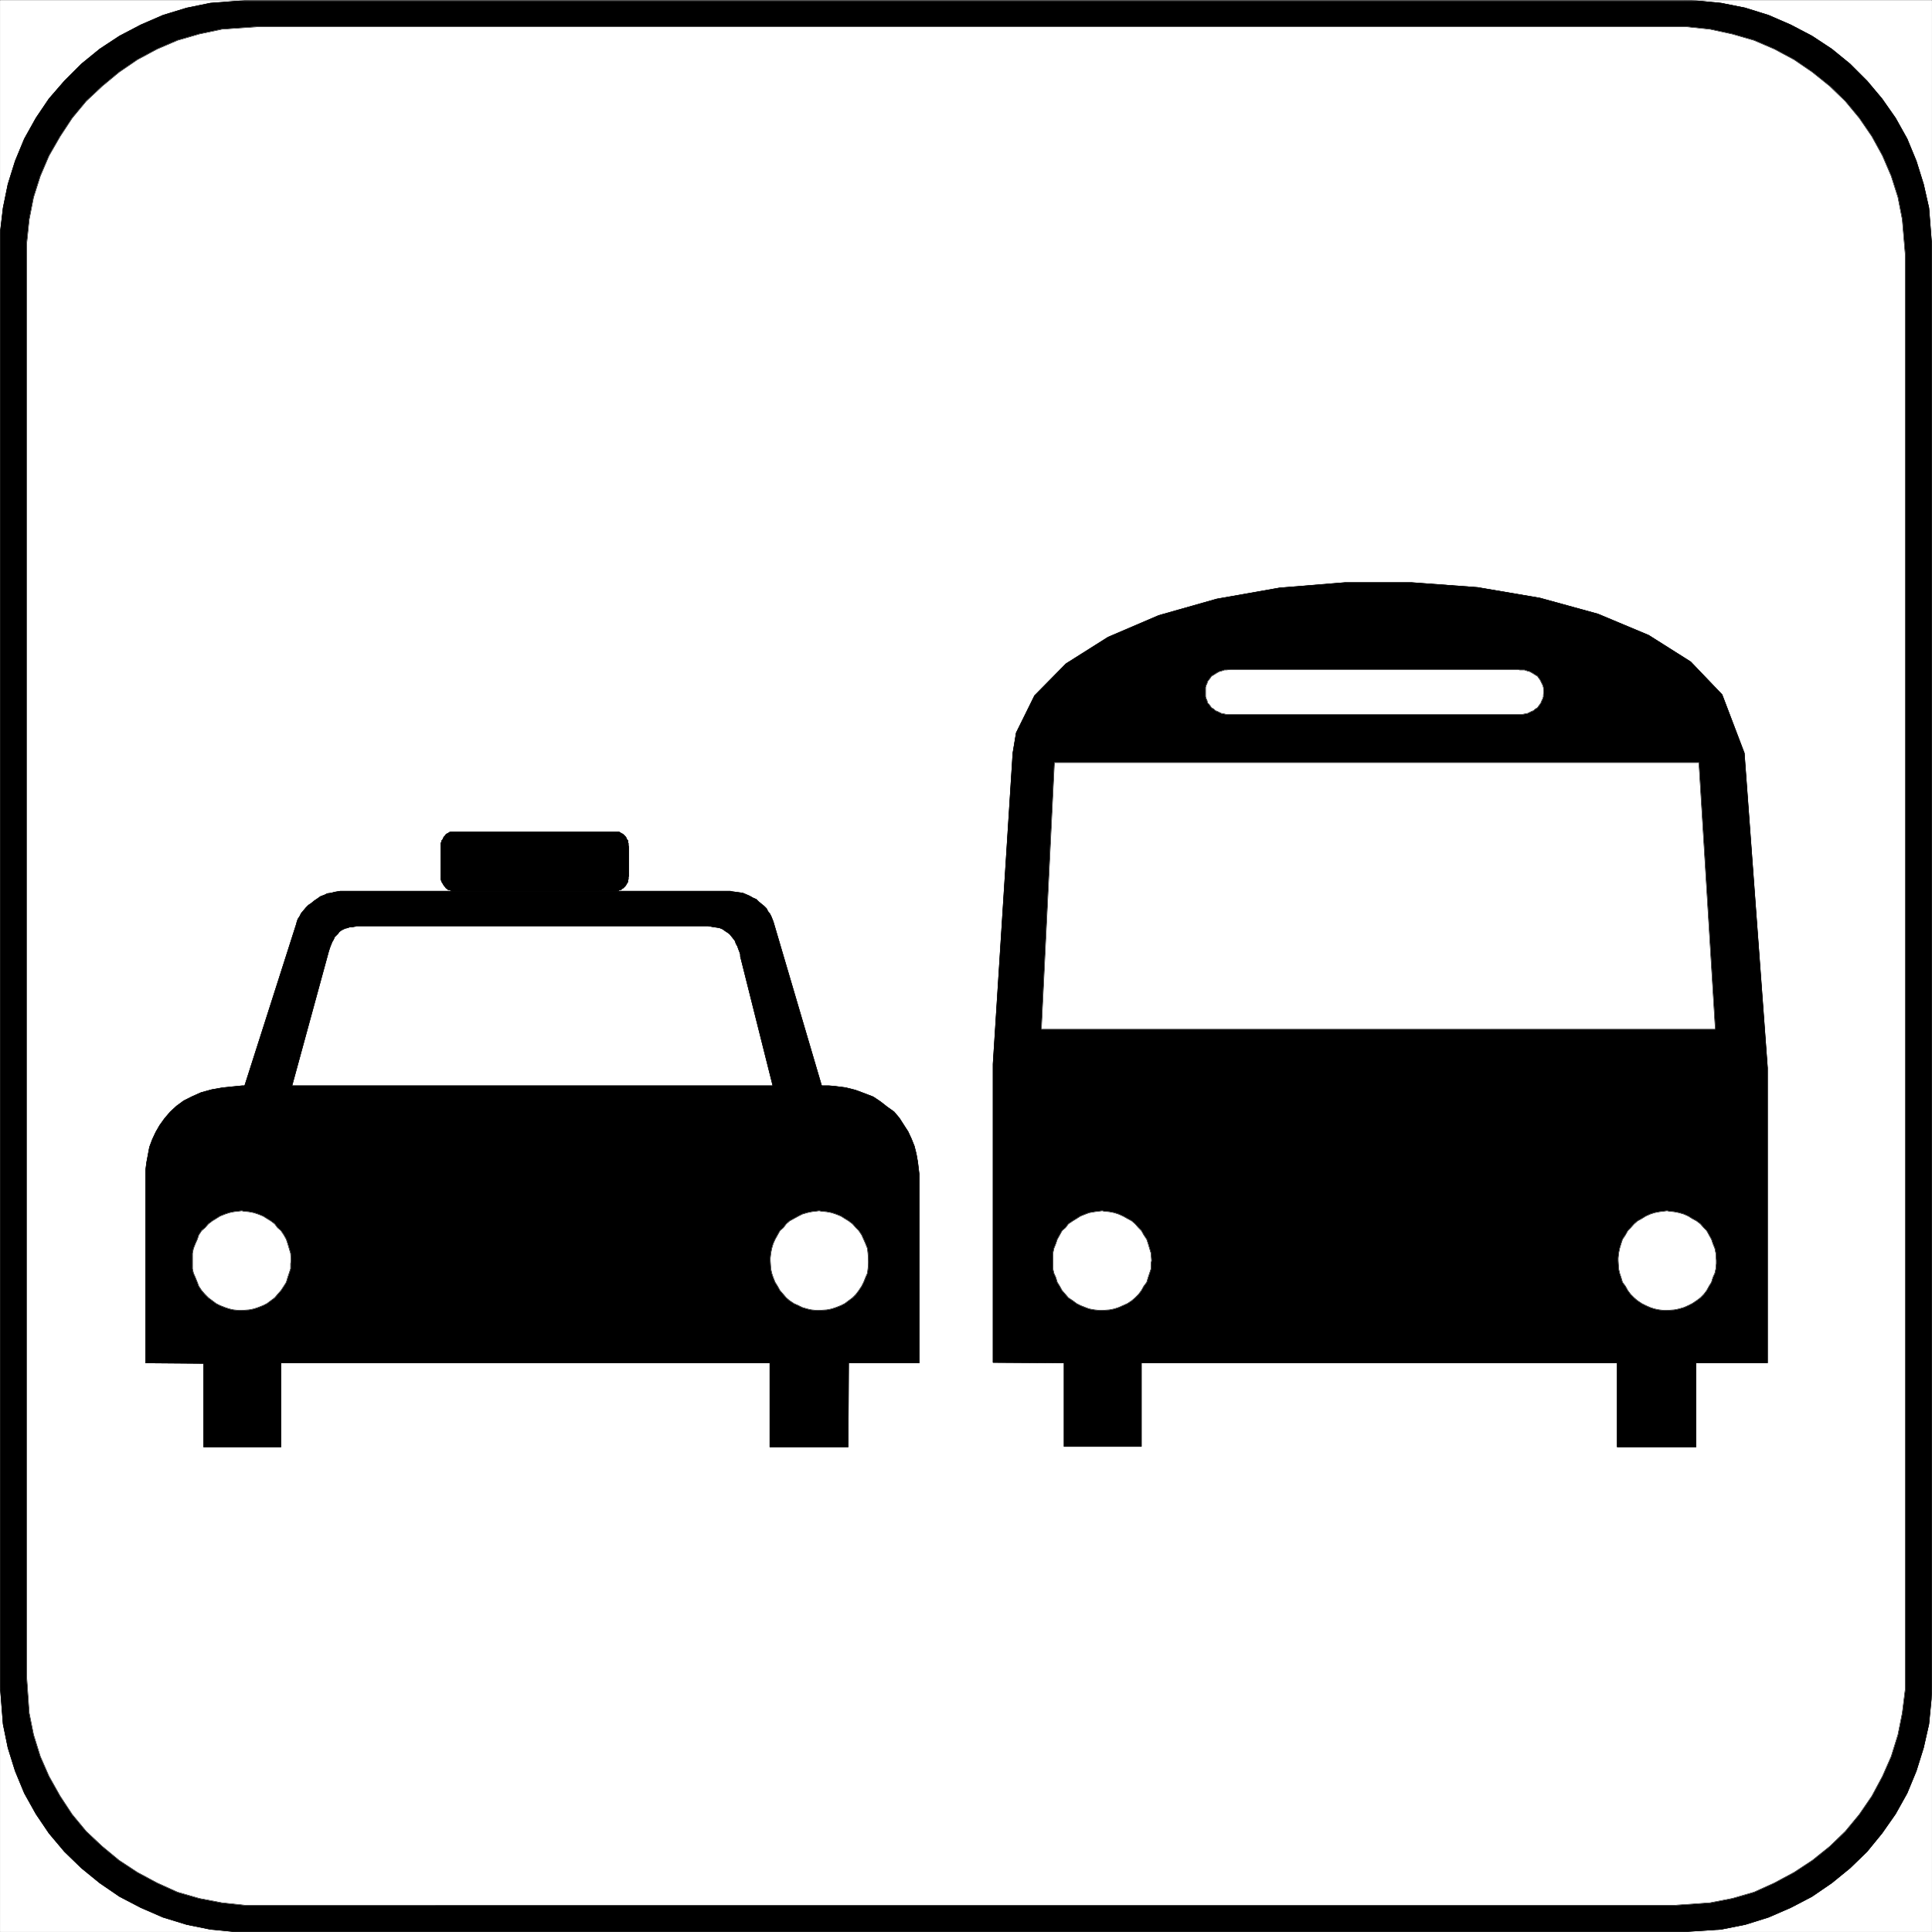
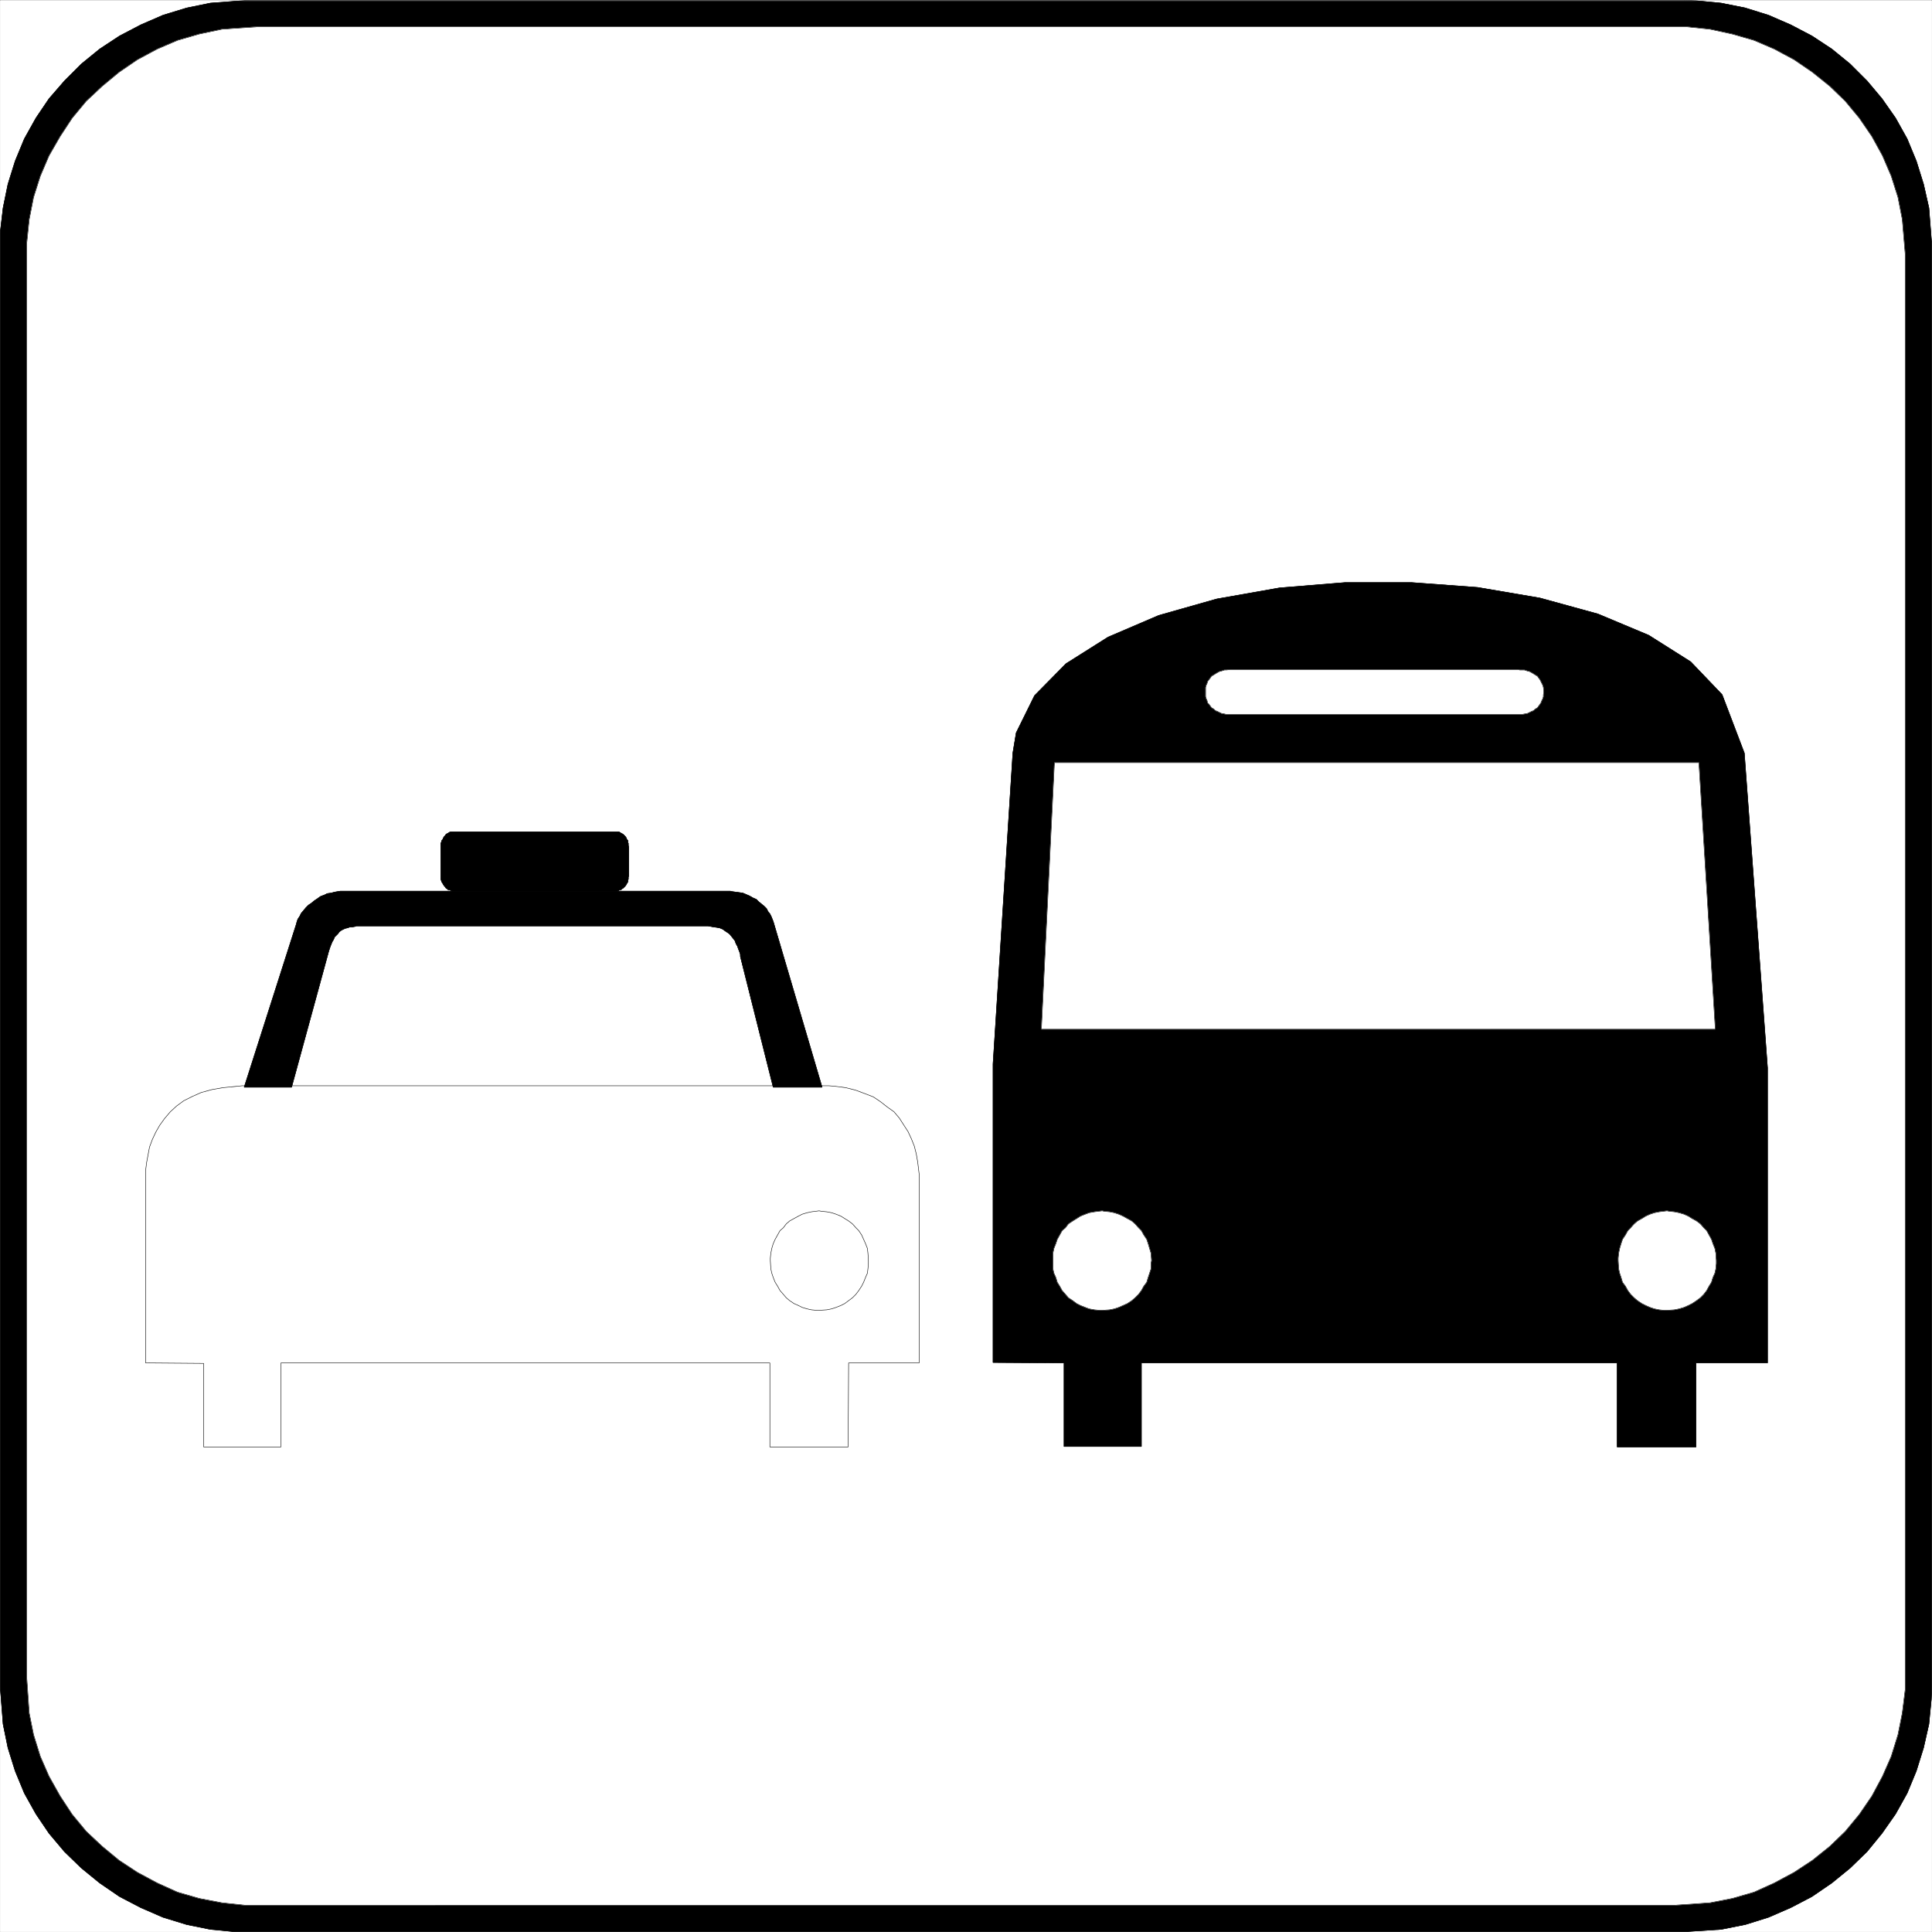
<svg xmlns="http://www.w3.org/2000/svg" width="3991.832" height="3991.832" viewBox="0 0 2993.874 2993.874">
  <rect x="0" y="0" width="2993.874" height="2993.874" fill="#808080" stroke="none" />
  <defs>
    <clipPath id="a">
      <path d="M0 0h2993.144v2992.184H0Zm0 0" />
    </clipPath>
  </defs>
  <path style="fill:#fff;fill-opacity:1;fill-rule:nonzero;stroke:none" d="M0 2992.184h2993.144V-.961H0Zm0 0" transform="translate(.365 1.326)" />
  <g clip-path="url(#a)" transform="translate(.365 1.326)">
    <path style="fill:#fff;fill-opacity:1;fill-rule:evenodd;stroke:#fff;stroke-width:.14;stroke-linecap:square;stroke-linejoin:bevel;stroke-miterlimit:10;stroke-opacity:1" d="M0 .5h574.5V575H0Zm0 0" transform="matrix(5.21 0 0 -5.21 0 2994.79)" />
    <path style="fill:#000;fill-opacity:1;fill-rule:evenodd;stroke:#000;stroke-width:.14;stroke-linecap:square;stroke-linejoin:bevel;stroke-miterlimit:10;stroke-opacity:1" d="M73.86 575h426.78l3.73-.14 7.48-.72 7.18-1.44 6.9-2.15 6.61-2.87 6.32-3.31 5.89-3.88 5.46-4.45 5.03-5.03 4.46-5.31 4.02-5.74 3.45-6.18 2.73-6.61 2.15-6.89 1.59-7.04.86-11.06V73.32l-.15-3.74-.71-7.32-1.59-7.04-2.15-6.89-2.73-6.61-3.45-6.18-4.02-5.74-4.46-5.46-5.03-4.88-5.46-4.45-5.89-4.03-6.32-3.3-6.61-2.87-6.9-2.16-7.18-1.43L500.64.5H69.98l-7.47.72-7.04 1.43-7.04 2.16-6.61 2.87-6.33 3.3-5.89 4.03-5.46 4.45-5.03 4.88-4.6 5.46-3.88 5.74-3.45 6.18-2.73 6.61-2.15 6.89-1.44 7.04L0 73.32v432.6l.86 7.32 1.44 7.04 2.15 6.89 2.73 6.61 3.45 6.18 3.88 5.74 4.6 5.31 5.03 5.03 5.46 4.45 5.89 3.88 6.33 3.31 6.61 2.87 7.04 2.15 7.04 1.44zm0 0" transform="matrix(5.21 0 0 -5.21 0 2994.79)" />
  </g>
  <path style="fill:none;stroke:#000;stroke-width:.14;stroke-linecap:square;stroke-linejoin:bevel;stroke-miterlimit:10;stroke-opacity:1" d="M73.86 575h426.78l3.73-.14 7.48-.72 7.18-1.44 6.9-2.15 6.61-2.87 6.32-3.31 5.89-3.88 5.46-4.45 5.03-5.03 4.46-5.31 4.02-5.74 3.45-6.18 2.73-6.61 2.15-6.89 1.59-7.04.86-11.06V73.32l-.15-3.74-.71-7.32-1.59-7.04-2.15-6.89-2.73-6.61-3.45-6.18-4.02-5.74-4.46-5.46-5.03-4.88-5.46-4.45-5.89-4.03-6.32-3.3-6.61-2.87-6.9-2.16-7.18-1.43L500.64.5H69.98l-7.47.72-7.04 1.43-7.04 2.16-6.61 2.87-6.33 3.3-5.89 4.03-5.46 4.45-5.03 4.88-4.6 5.46-3.88 5.74-3.45 6.18-2.73 6.61-2.15 6.89-1.44 7.04L0 73.32v432.6l.86 7.32 1.44 7.04 2.15 6.89 2.73 6.61 3.45 6.18 3.88 5.74 4.6 5.31 5.03 5.03 5.46 4.45 5.89 3.88 6.33 3.31 6.61 2.87 7.04 2.15 7.04 1.44zm0 0" transform="matrix(5.21 0 0 -5.21 .365 2996.116)" />
  <path style="fill:#fff;fill-opacity:1;fill-rule:evenodd;stroke:#fff;stroke-width:.14;stroke-linecap:square;stroke-linejoin:bevel;stroke-miterlimit:10;stroke-opacity:1" d="M76.3 567.1h425.34l6.9-.72 6.61-1.43 6.47-1.87 6.03-2.59 5.89-3.16 5.46-3.73 5.18-4.17 4.6-4.45 4.16-5.02 3.74-5.46 3.16-5.75 2.59-6.03 2.01-6.32 1.29-6.61.86-10.19V72.46l-.86-6.9-1.29-6.46-2.01-6.46-2.59-5.89-3.16-5.89-3.74-5.46-4.16-5.03-4.6-4.45-5.18-4.16-5.46-3.59-5.89-3.16-6.03-2.73-6.47-1.87-6.61-1.29-10.35-.72H72.71l-6.75.72-6.76 1.29-6.46 1.87-6.04 2.73-5.89 3.16-5.46 3.59-5.03 4.16-4.74 4.45-4.17 5.03-3.59 5.46-3.31 5.89-2.58 5.89-2.01 6.46-1.3 6.46L7.9 75.9v427l.72 6.89 1.3 6.61 2.01 6.32 2.58 6.03 3.31 5.75 3.59 5.46 4.17 5.02 4.74 4.45 5.03 4.17 5.46 3.73 5.89 3.16 6.04 2.59 6.46 1.87 6.76 1.43zm0 0" transform="matrix(5.21 0 0 -5.21 .365 2996.116)" />
  <path style="fill:none;stroke:#000;stroke-width:.14;stroke-linecap:square;stroke-linejoin:bevel;stroke-miterlimit:10;stroke-opacity:1" d="M76.3 567.1h425.34l6.9-.72 6.61-1.43 6.47-1.87 6.03-2.59 5.89-3.16 5.46-3.73 5.18-4.17 4.6-4.45 4.16-5.02 3.74-5.46 3.16-5.75 2.59-6.03 2.01-6.32 1.29-6.61.86-10.19V72.46l-.86-6.9-1.29-6.46-2.01-6.46-2.59-5.89-3.16-5.89-3.74-5.46-4.16-5.03-4.6-4.45-5.18-4.16-5.46-3.59-5.89-3.16-6.03-2.73-6.47-1.87-6.61-1.29-10.35-.72H72.71l-6.75.72-6.76 1.29-6.46 1.87-6.04 2.73-5.89 3.16-5.46 3.59-5.03 4.16-4.74 4.45-4.17 5.03-3.59 5.46-3.31 5.89-2.58 5.89-2.01 6.46-1.3 6.46L7.9 75.9v427l.72 6.89 1.3 6.61 2.01 6.32 2.58 6.03 3.31 5.75 3.59 5.46 4.17 5.02 4.74 4.45 5.03 4.17 5.46 3.73 5.89 3.16 6.04 2.59 6.46 1.87 6.76 1.43zm0 0" transform="matrix(5.21 0 0 -5.21 .365 2996.116)" />
-   <path style="fill:#000;fill-opacity:1;fill-rule:evenodd;stroke:#000;stroke-width:.14;stroke-linecap:square;stroke-linejoin:bevel;stroke-miterlimit:10;stroke-opacity:1" d="M43.25 169.69V227l.29 2.29.43 2.3.43 2.3.86 2.3 1.01 2.15 1.15 2.01 1.44 2.01 1.72 2.02 1.87 1.72 2.15 1.58 2.59 1.29 2.59 1.15 3.16.86 3.3.58 5.75.57h174.45l1.72-.14 3.31-.43 2.87-.72 2.73-1.01 2.59-1 2.15-1.44 2.02-1.58 2.01-1.43 1.58-1.87 1.29-2.01 1.3-2.01 1-2.16.86-2.15.58-2.3.43-2.44.43-3.59v-56.16h-20.98l-.14-24.99h-23.28v24.99H83.49V144.7H60.5v24.85zm0 0" transform="matrix(5.21 0 0 -5.21 .365 2996.116)" />
  <path style="fill:none;stroke:#000;stroke-width:.14;stroke-linecap:square;stroke-linejoin:bevel;stroke-miterlimit:10;stroke-opacity:1" d="M43.25 169.69V227l.29 2.29.43 2.3.43 2.3.86 2.3 1.01 2.15 1.15 2.01 1.44 2.01 1.72 2.02 1.87 1.72 2.15 1.58 2.59 1.29 2.59 1.15 3.16.86 3.3.58 5.75.57h174.45l1.72-.14 3.31-.43 2.87-.72 2.73-1.01 2.59-1 2.15-1.44 2.02-1.58 2.01-1.43 1.58-1.87 1.29-2.01 1.3-2.01 1-2.16.86-2.15.58-2.3.43-2.44.43-3.59v-56.16h-20.98l-.14-24.99h-23.28v24.99H83.49V144.7H60.5v24.85zm0 0" transform="matrix(5.21 0 0 -5.21 .365 2996.116)" />
  <path style="fill:#000;fill-opacity:1;fill-rule:evenodd;stroke:#000;stroke-width:.14;stroke-linecap:square;stroke-linejoin:bevel;stroke-miterlimit:10;stroke-opacity:1" d="M295.3 169.83v88.76l5.89 92.5 1 6.03 5.46 11.06 9.34 9.48 12.51 7.9 15.08 6.46 17.25 4.89 18.68 3.3 19.4 1.58h19.97l19.54-1.44 18.54-3.16 17.24-4.74 15.09-6.32 12.5-7.9 9.34-9.76 6.61-17.38 6.9-93.64v-87.76h-21.27V144.7h-23.42v24.99H339.41v-24.85h-22.99v24.85zm0 0" transform="matrix(5.21 0 0 -5.21 .365 2996.116)" />
  <path style="fill:none;stroke:#000;stroke-width:.14;stroke-linecap:square;stroke-linejoin:bevel;stroke-miterlimit:10;stroke-opacity:1" d="M295.3 169.83v88.76l5.89 92.5 1 6.03 5.46 11.06 9.34 9.48 12.51 7.9 15.08 6.46 17.25 4.89 18.68 3.3 19.4 1.58h19.97l19.54-1.44 18.54-3.16 17.24-4.74 15.09-6.32 12.5-7.9 9.34-9.76 6.61-17.38 6.9-93.64v-87.76h-21.27V144.7h-23.42v24.99H339.41v-24.85h-22.99v24.85zm0 0" transform="matrix(5.21 0 0 -5.21 .365 2996.116)" />
  <path style="fill:#000;fill-opacity:1;fill-rule:evenodd;stroke:#000;stroke-width:.14;stroke-linecap:square;stroke-linejoin:bevel;stroke-miterlimit:10;stroke-opacity:1" d="m72.57 251.7 15.52 48.55.14.57.29.86.57.86.43.87.72.86.72.86.72.72.86.57.86.72.86.57 1.01.72 1.15.43.86.43 1.15.15 1.01.28 1.72.29h115.97l.57-.14 1.15-.15 1.01-.14 1-.14 1.01-.43 1-.43 1.01-.58 1-.43.72-.72.87-.72.71-.57.72-.72.43-.86.58-.72.43-.86.57-1.44 14.52-49.26h-14.52l-9.77 38.92v.58l-.28.86-.29.72-.29.86-.43.72-.29.86-.43.57-.57.72-.58.72-.57.43-.87.57-.57.44-1.01.43-.86.14-1 .14-1.58.29H105.9l-.28-.14-.87-.15h-.71l-.72-.28-.72-.15-.58-.28-.57-.29-.58-.43-.43-.58-1-1-.29-.72-.43-.72-.29-.72-.29-.71-.43-1.3-11.06-40.5zm0 0" transform="matrix(5.21 0 0 -5.21 .365 2996.116)" />
  <path style="fill:none;stroke:#000;stroke-width:.14;stroke-linecap:square;stroke-linejoin:bevel;stroke-miterlimit:10;stroke-opacity:1" d="m72.57 251.7 15.52 48.55.14.57.29.86.57.86.43.87.72.86.72.86.72.72.86.57.86.72.86.57 1.01.72 1.15.43.86.43 1.15.15 1.01.28 1.72.29h115.97l.57-.14 1.15-.15 1.01-.14 1-.14 1.01-.43 1-.43 1.01-.58 1-.43.72-.72.87-.72.71-.57.72-.72.43-.86.58-.72.43-.86.57-1.44 14.52-49.26h-14.52l-9.77 38.92v.58l-.28.86-.29.72-.29.86-.43.72-.29.86-.43.57-.57.72-.58.72-.57.43-.87.57-.57.44-1.01.43-.86.14-1 .14-1.58.29H105.9l-.28-.14-.87-.15h-.71l-.72-.28-.72-.15-.58-.28-.57-.29-.58-.43-.43-.58-1-1-.29-.72-.43-.72-.29-.72-.29-.71-.43-1.3-11.06-40.5zm0 0" transform="matrix(5.21 0 0 -5.21 .365 2996.116)" />
  <path style="fill:#000;fill-opacity:1;fill-rule:evenodd;stroke:#000;stroke-width:.14;stroke-linecap:square;stroke-linejoin:bevel;stroke-miterlimit:10;stroke-opacity:1" d="M135.07 327.68h48.86l.29-.15.43-.28.29-.15.28-.14.44-.43.28-.29.29-.43.14-.43.29-.29v-.57l.15-.29v-.57l.14-.72v-8.33l-.14-.43v-.58l-.15-.43v-.43l-.29-.43-.14-.29-.29-.43-.28-.29-.44-.43-.28-.14-.29-.29h-.43l-.29-.28-.43-.15h-49l-.43.15-.43.28h-.43l-.29.29-.29.14-.29.43-.28.29-.29.43-.14.29-.29.43-.15.43-.14.43v10.63l.14.29.15.57.29.29.14.43.29.43.28.29.29.43.29.14.29.15.43.28.43.15zm0 0" transform="matrix(5.21 0 0 -5.21 .365 2996.116)" />
  <path style="fill:none;stroke:#000;stroke-width:.14;stroke-linecap:square;stroke-linejoin:bevel;stroke-miterlimit:10;stroke-opacity:1" d="M135.07 327.68h48.86l.29-.15.43-.28.29-.15.28-.14.44-.43.28-.29.29-.43.14-.43.29-.29v-.57l.15-.29v-.57l.14-.72v-8.33l-.14-.43v-.58l-.15-.43v-.43l-.29-.43-.14-.29-.29-.43-.28-.29-.44-.43-.28-.14-.29-.29h-.43l-.29-.28-.43-.15h-49l-.43.15-.43.28h-.43l-.29.29-.29.14-.29.43-.28.29-.29.43-.14.29-.29.43-.15.43-.14.43v10.63l.14.29.15.57.29.29.14.43.29.43.28.29.29.43.29.14.29.15.43.28.43.15zm0 0" transform="matrix(5.21 0 0 -5.21 .365 2996.116)" />
  <path style="fill:#fff;fill-opacity:1;fill-rule:evenodd;stroke:#fff;stroke-width:.14;stroke-linecap:square;stroke-linejoin:bevel;stroke-miterlimit:10;stroke-opacity:1" d="m71.85 214.93.57-.14 1.58-.15 1.44-.28 1.29-.43 1.44-.58 1.15-.72 1.15-.71 1.15-.87.86-1.14 1.01-.87.86-1.29.72-1.29.43-1.29.43-1.44.43-1.44.15-2.15-.15-.86v-1.58l-.43-1.3-.43-1.29-.43-1.43-.72-1.15-.86-1.3-1.01-1.14-.86-1.01-1.15-.86-1.15-.86-1.15-.58-1.44-.57-1.29-.43-1.44-.29-2.15-.14h-.86l-1.58.14-1.3.29-1.29.43-1.44.57-1.15.58-1.15.86-1.15.86-1 1.01-1.01 1.14-.86 1.3-.43 1.15-.58 1.43-.57 1.29-.29 1.3v4.59l.29 1.44.57 1.44.58 1.29.43 1.29.86 1.29 1.01.87 1 1.14 1.15.87 1.15.71 1.15.72 1.44.58 1.29.43 1.3.28zm0 0" transform="matrix(5.21 0 0 -5.21 .365 2996.116)" />
-   <path style="fill:none;stroke:#000;stroke-width:.14;stroke-linecap:square;stroke-linejoin:bevel;stroke-miterlimit:10;stroke-opacity:1" d="m71.85 214.93.57-.14 1.58-.15 1.44-.28 1.29-.43 1.44-.58 1.15-.72 1.15-.71 1.15-.87.86-1.14 1.01-.87.86-1.29.72-1.29.43-1.29.43-1.44.43-1.44.15-2.15-.15-.86v-1.58l-.43-1.3-.43-1.29-.43-1.43-.72-1.15-.86-1.3-1.01-1.14-.86-1.01-1.15-.86-1.15-.86-1.15-.58-1.44-.57-1.29-.43-1.44-.29-2.15-.14h-.86l-1.58.14-1.3.29-1.29.43-1.44.57-1.15.58-1.15.86-1.15.86-1 1.01-1.01 1.14-.86 1.3-.43 1.15-.58 1.43-.57 1.29-.29 1.3v4.59l.29 1.44.57 1.44.58 1.29.43 1.29.86 1.29 1.01.87 1 1.14 1.15.87 1.15.71 1.15.72 1.44.58 1.29.43 1.3.28zm0 0" transform="matrix(5.21 0 0 -5.21 .365 2996.116)" />
  <path style="fill:#fff;fill-opacity:1;fill-rule:evenodd;stroke:#fff;stroke-width:.14;stroke-linecap:square;stroke-linejoin:bevel;stroke-miterlimit:10;stroke-opacity:1" d="m327.77 214.93.58-.14 1.58-.15 1.43-.28 1.3-.43 1.29-.58 1.29-.72 1.3-.71 1-.87 1.01-1.14.86-.87.72-1.29.86-1.29.43-1.29.43-1.44.43-1.44.15-2.15-.15-.86v-1.58l-.43-1.3-.43-1.29-.43-1.43-.86-1.15-.72-1.3-.86-1.14-1.01-1.01-1-.86-1.3-.86-1.29-.58-1.29-.57-1.3-.43-1.43-.29-2.16-.14h-.72l-1.58.14-1.58.29-1.15.43-1.44.57-1.14.58-1.15.86-1.3.86-.86 1.01-1.01 1.14-.71 1.3-.72 1.15-.43 1.43-.58 1.29-.29 1.3v4.59l.29 1.44.58 1.44.43 1.29.72 1.29.71 1.29 1.01.87.86 1.14 1.3.87 1.15.71 1.14.72 1.44.58 1.15.43 1.58.28zm0 0" transform="matrix(5.21 0 0 -5.21 .365 2996.116)" />
  <path style="fill:none;stroke:#000;stroke-width:.14;stroke-linecap:square;stroke-linejoin:bevel;stroke-miterlimit:10;stroke-opacity:1" d="m327.77 214.93.58-.14 1.58-.15 1.43-.28 1.3-.43 1.29-.58 1.29-.72 1.3-.71 1-.87 1.01-1.14.86-.87.72-1.29.86-1.29.43-1.29.43-1.44.43-1.44.15-2.15-.15-.86v-1.58l-.43-1.3-.43-1.29-.43-1.43-.86-1.15-.72-1.3-.86-1.14-1.01-1.01-1-.86-1.3-.86-1.29-.58-1.29-.57-1.3-.43-1.43-.29-2.16-.14h-.72l-1.58.14-1.58.29-1.15.43-1.44.57-1.14.58-1.15.86-1.3.86-.86 1.01-1.01 1.14-.71 1.3-.72 1.15-.43 1.43-.58 1.29-.29 1.3v4.59l.29 1.44.58 1.44.43 1.29.72 1.29.71 1.29 1.01.87.86 1.14 1.3.87 1.15.71 1.14.72 1.44.58 1.15.43 1.58.28zm0 0" transform="matrix(5.21 0 0 -5.21 .365 2996.116)" />
  <path style="fill:#fff;fill-opacity:1;fill-rule:evenodd;stroke:#fff;stroke-width:.14;stroke-linecap:square;stroke-linejoin:bevel;stroke-miterlimit:10;stroke-opacity:1" d="m243.57 214.93.71-.14 1.58-.15 1.44-.28 1.29-.43 1.44-.58 1.15-.72 1.15-.71 1.15-.87 1.01-1.14.86-.87.86-1.29.58-1.29.57-1.29.57-1.44.15-1.44.14-2.15v-.86l-.14-1.58-.15-1.3-.57-1.29-.57-1.43-.58-1.15-.86-1.3-.86-1.14-1.01-1.01-1.15-.86-1.15-.86-1.15-.58-1.44-.57-1.29-.43-1.44-.29-2.29-.14h-.72l-1.58.14-1.3.29-1.43.43-1.15.57-1.3.58-1.29.86-1.01.86-.86 1.01-1 1.14-.72 1.3-.72 1.15-.58 1.43-.43 1.29-.28 1.3-.15 2.44v.72l.15 1.43.28 1.44.43 1.44.58 1.29.72 1.29.72 1.29 1 .87.86 1.14 1.01.87 1.29.71 1.3.72 1.15.58 1.43.43 1.3.28zm0 0" transform="matrix(5.21 0 0 -5.21 .365 2996.116)" />
  <path style="fill:none;stroke:#000;stroke-width:.14;stroke-linecap:square;stroke-linejoin:bevel;stroke-miterlimit:10;stroke-opacity:1" d="m243.57 214.93.71-.14 1.58-.15 1.44-.28 1.29-.43 1.44-.58 1.15-.72 1.15-.71 1.15-.87 1.01-1.14.86-.87.86-1.29.58-1.29.57-1.29.57-1.44.15-1.44.14-2.15v-.86l-.14-1.58-.15-1.3-.57-1.29-.57-1.43-.58-1.15-.86-1.3-.86-1.14-1.01-1.01-1.15-.86-1.15-.86-1.15-.58-1.44-.57-1.29-.43-1.44-.29-2.29-.14h-.72l-1.58.14-1.3.29-1.43.43-1.15.57-1.3.58-1.29.86-1.01.86-.86 1.01-1 1.14-.72 1.3-.72 1.15-.58 1.43-.43 1.29-.28 1.3-.15 2.44v.72l.15 1.43.28 1.44.43 1.44.58 1.29.72 1.29.72 1.29 1 .87.86 1.14 1.01.87 1.29.71 1.3.72 1.15.58 1.43.43 1.3.28zm0 0" transform="matrix(5.21 0 0 -5.21 .365 2996.116)" />
  <path style="fill:#fff;fill-opacity:1;fill-rule:evenodd;stroke:#fff;stroke-width:.14;stroke-linecap:square;stroke-linejoin:bevel;stroke-miterlimit:10;stroke-opacity:1" d="m495.75 214.93.72-.14 1.44-.15 1.43-.28 1.44-.43 1.29-.58 1.15-.72 1.3-.71 1.15-.87 1-1.14.87-.87.71-1.29.72-1.29.43-1.29.58-1.44.29-1.44.14-2.15v-.86l-.14-1.58-.29-1.3-.58-1.29-.43-1.43-.72-1.15-.71-1.3-.87-1.14-1-1.01-1.15-.86-1.3-.86-1.15-.58-1.29-.57-1.44-.43-1.43-.29-2.16-.14h-.86l-1.44.14-1.43.29-1.3.43-1.29.57-1.15.58-1.29.86-1.01.86-1.01 1.01-.86 1.14-.72 1.3-.86 1.15-.43 1.43-.43 1.29-.29 1.3-.14 2.44v.72l.14 1.43.29 1.44.43 1.44.43 1.29.86 1.29.72 1.29.86.87 1.01 1.14 1.01.87 1.29.71 1.15.72 1.29.58 1.3.43 1.43.28zm0 0" transform="matrix(5.21 0 0 -5.21 .365 2996.116)" />
  <path style="fill:none;stroke:#000;stroke-width:.14;stroke-linecap:square;stroke-linejoin:bevel;stroke-miterlimit:10;stroke-opacity:1" d="m495.75 214.93.72-.14 1.44-.15 1.43-.28 1.44-.43 1.29-.58 1.15-.72 1.3-.71 1.15-.87 1-1.14.87-.87.71-1.29.72-1.29.43-1.29.58-1.44.29-1.44.14-2.15v-.86l-.14-1.58-.29-1.3-.58-1.29-.43-1.43-.72-1.15-.71-1.3-.87-1.14-1-1.01-1.15-.86-1.3-.86-1.15-.58-1.29-.57-1.44-.43-1.43-.29-2.16-.14h-.86l-1.44.14-1.43.29-1.3.43-1.29.57-1.15.58-1.29.86-1.01.86-1.01 1.01-.86 1.14-.72 1.3-.86 1.15-.43 1.43-.43 1.29-.29 1.3-.14 2.44v.72l.14 1.43.29 1.44.43 1.44.43 1.29.86 1.29.72 1.29.86.87 1.01 1.14 1.01.87 1.29.71 1.15.72 1.29.58 1.3.43 1.43.28zm0 0" transform="matrix(5.21 0 0 -5.21 .365 2996.116)" />
  <path style="fill:#fff;fill-opacity:1;fill-rule:evenodd;stroke:#fff;stroke-width:.14;stroke-linecap:square;stroke-linejoin:bevel;stroke-miterlimit:10;stroke-opacity:1" d="M313.55 348.22h191.69l4.88-79.28H309.67zm0 0" transform="matrix(5.21 0 0 -5.21 .365 2996.116)" />
  <path style="fill:none;stroke:#000;stroke-width:.14;stroke-linecap:square;stroke-linejoin:bevel;stroke-miterlimit:10;stroke-opacity:1" d="M313.55 348.22h191.69l4.88-79.28H309.67zm0 0" transform="matrix(5.21 0 0 -5.21 .365 2996.116)" />
  <path style="fill:#fff;fill-opacity:1;fill-rule:evenodd;stroke:#fff;stroke-width:.14;stroke-linecap:square;stroke-linejoin:bevel;stroke-miterlimit:10;stroke-opacity:1" d="M365.99 375.94h85.65l.28-.15h1.44l.86-.29.58-.14.57-.29.72-.43.43-.28.72-.43.29-.44.43-.57.29-.57.28-.58.29-.57.15-.58.14-1v-.72l-.14-.43v-.58l-.15-.57-.29-.58-.28-.71-.29-.44-.43-.57-.29-.43-.72-.43-.43-.43-.72-.29-.57-.29-.58-.28-.86-.15-.72-.14H364.7l-.57.14-.87.15-.57.28-.58.29-.71.29-.43.43-.72.43-.29.43-.43.57-.43.44-.15.71-.28.58-.15.57v2.73l.15.58.28.57.15.58.43.57.43.57.29.44.72.43.43.28.71.43.58.29.57.14.87.29h.57zm0 0" transform="matrix(5.21 0 0 -5.21 .365 2996.116)" />
  <path style="fill:none;stroke:#000;stroke-width:.14;stroke-linecap:square;stroke-linejoin:bevel;stroke-miterlimit:10;stroke-opacity:1" d="M365.99 375.94h85.65l.28-.15h1.44l.86-.29.58-.14.57-.29.72-.43.43-.28.72-.43.29-.44.43-.57.29-.57.28-.58.29-.57.15-.58.14-1v-.72l-.14-.43v-.58l-.15-.57-.29-.58-.28-.71-.29-.44-.43-.57-.29-.43-.72-.43-.43-.43-.72-.29-.57-.29-.58-.28-.86-.15-.72-.14H364.7l-.57.14-.87.15-.57.28-.58.29-.71.29-.43.43-.72.43-.29.43-.43.57-.43.44-.15.71-.28.58-.15.57v2.73l.15.58.28.57.15.58.43.57.43.57.29.44.72.43.43.28.71.43.58.29.57.14.87.29h.57zm0 0" transform="matrix(5.21 0 0 -5.21 .365 2996.116)" />
</svg>